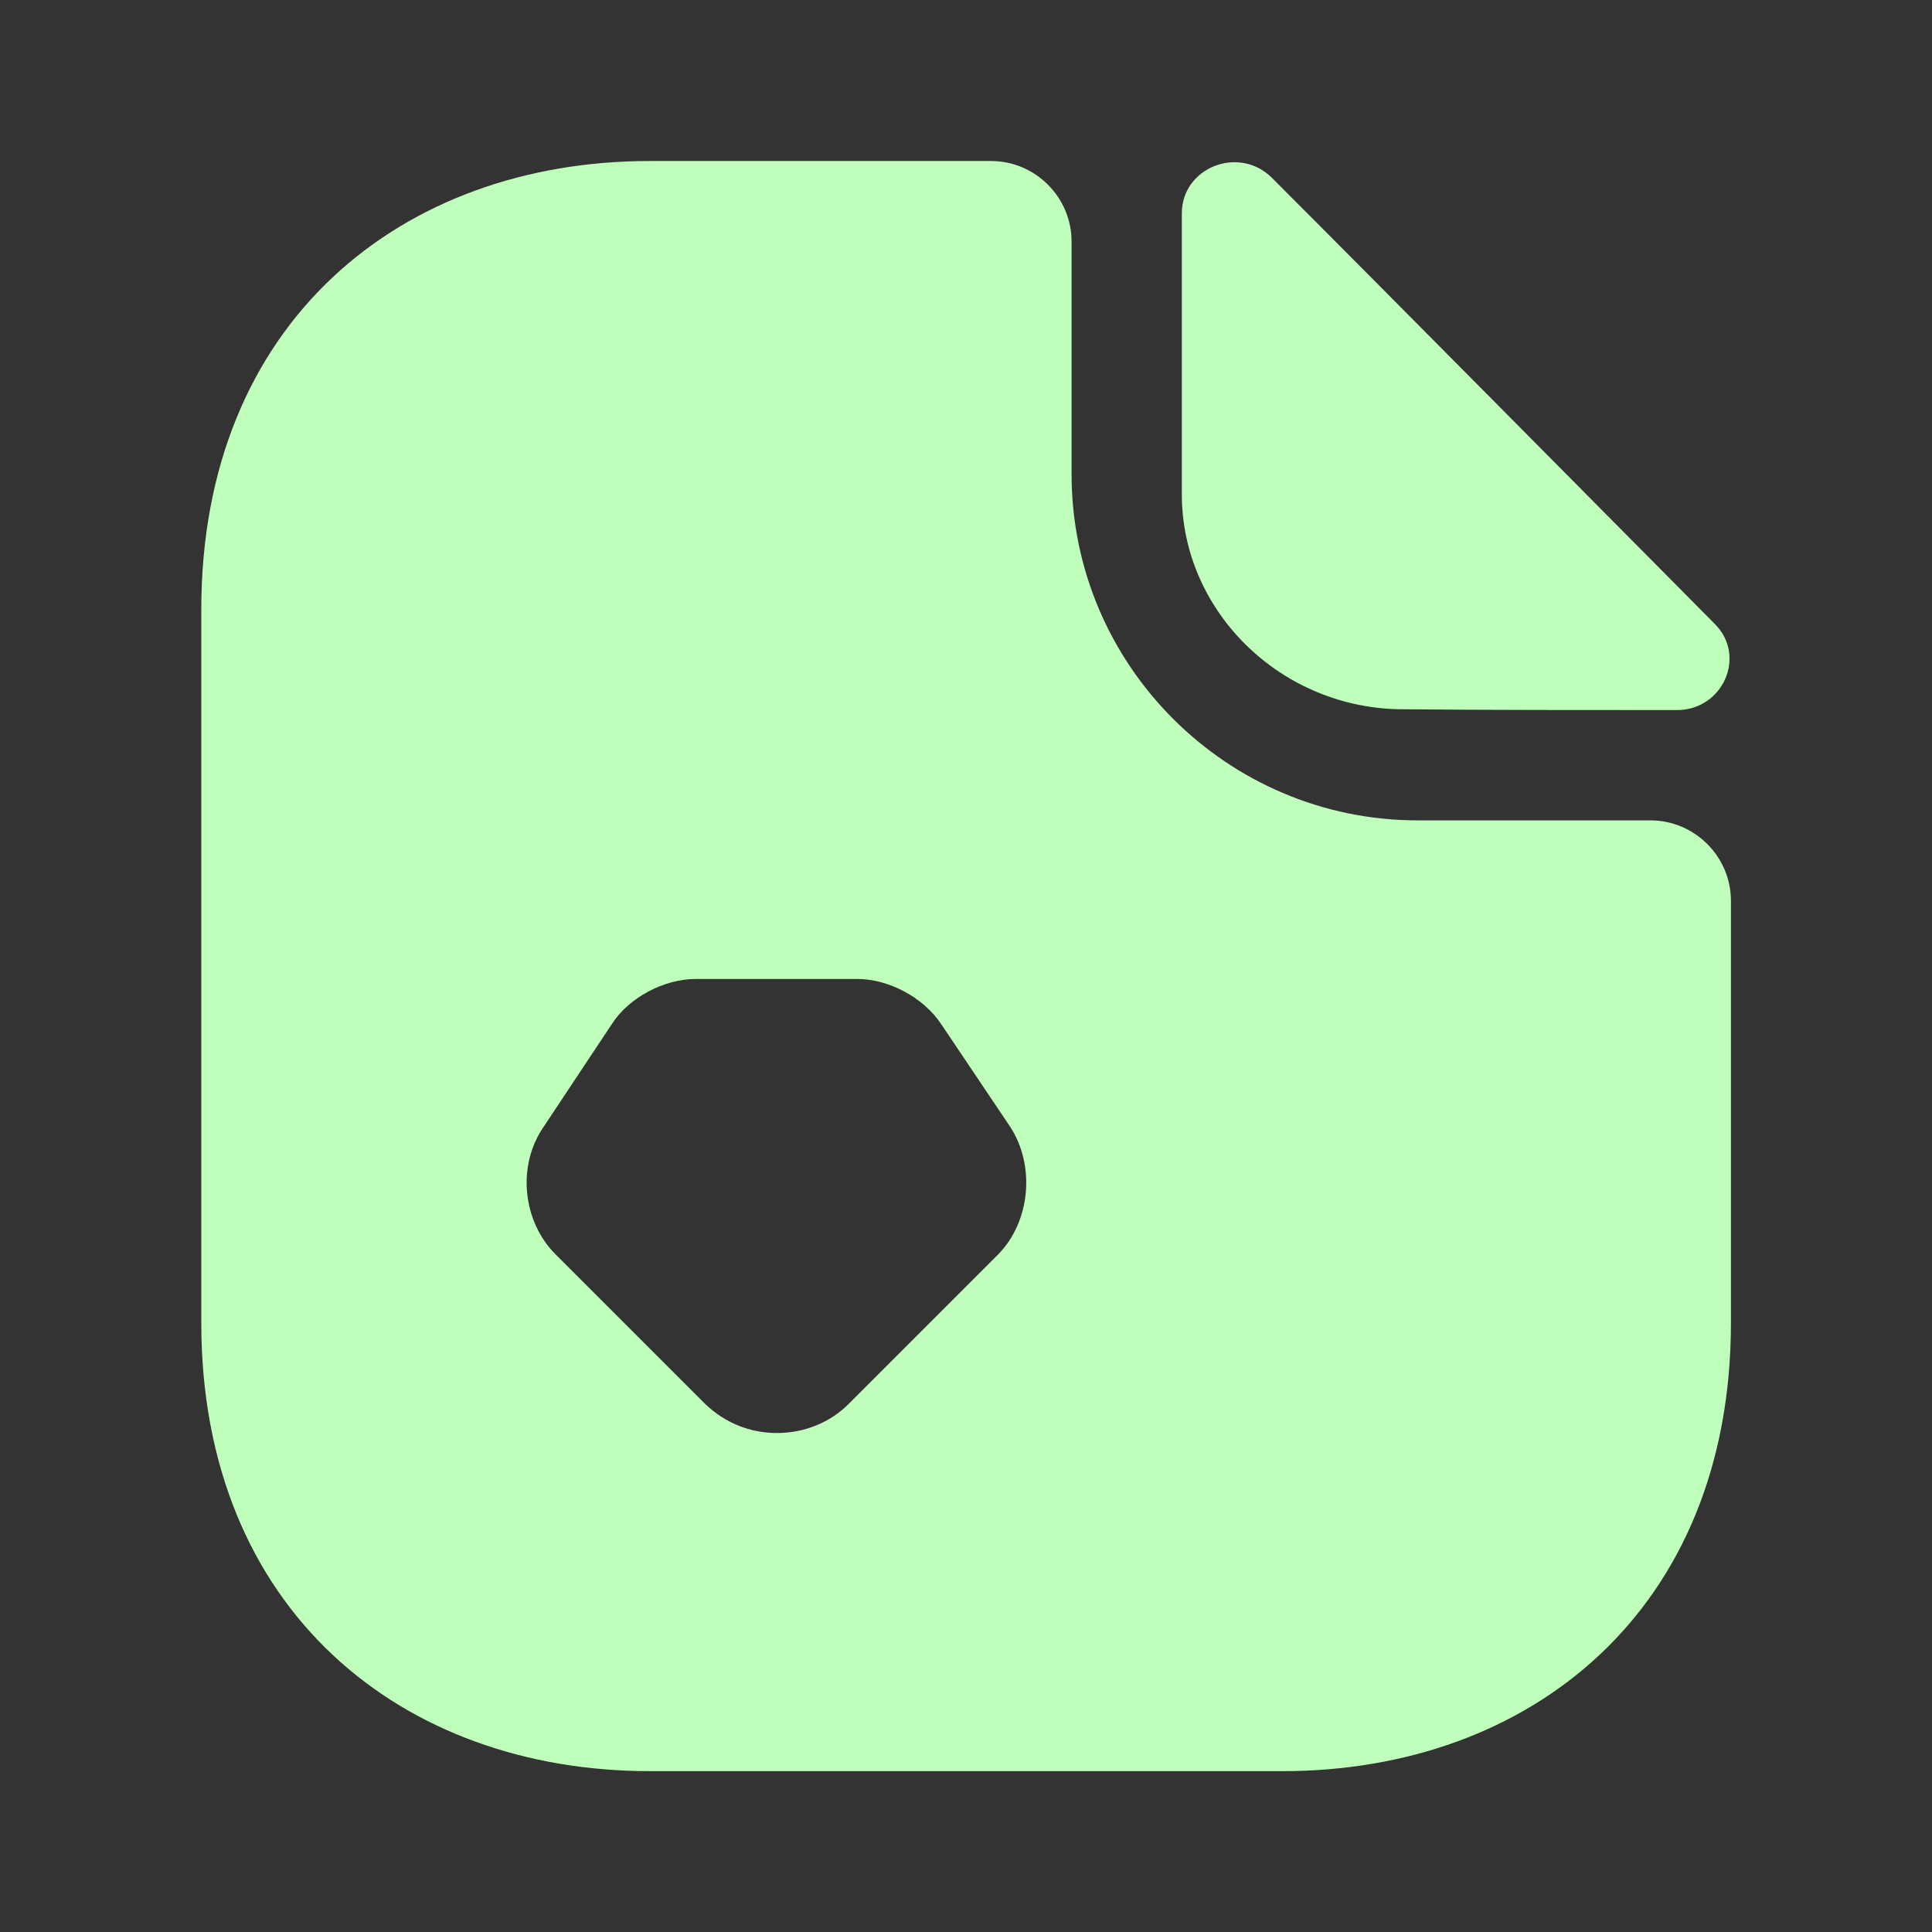
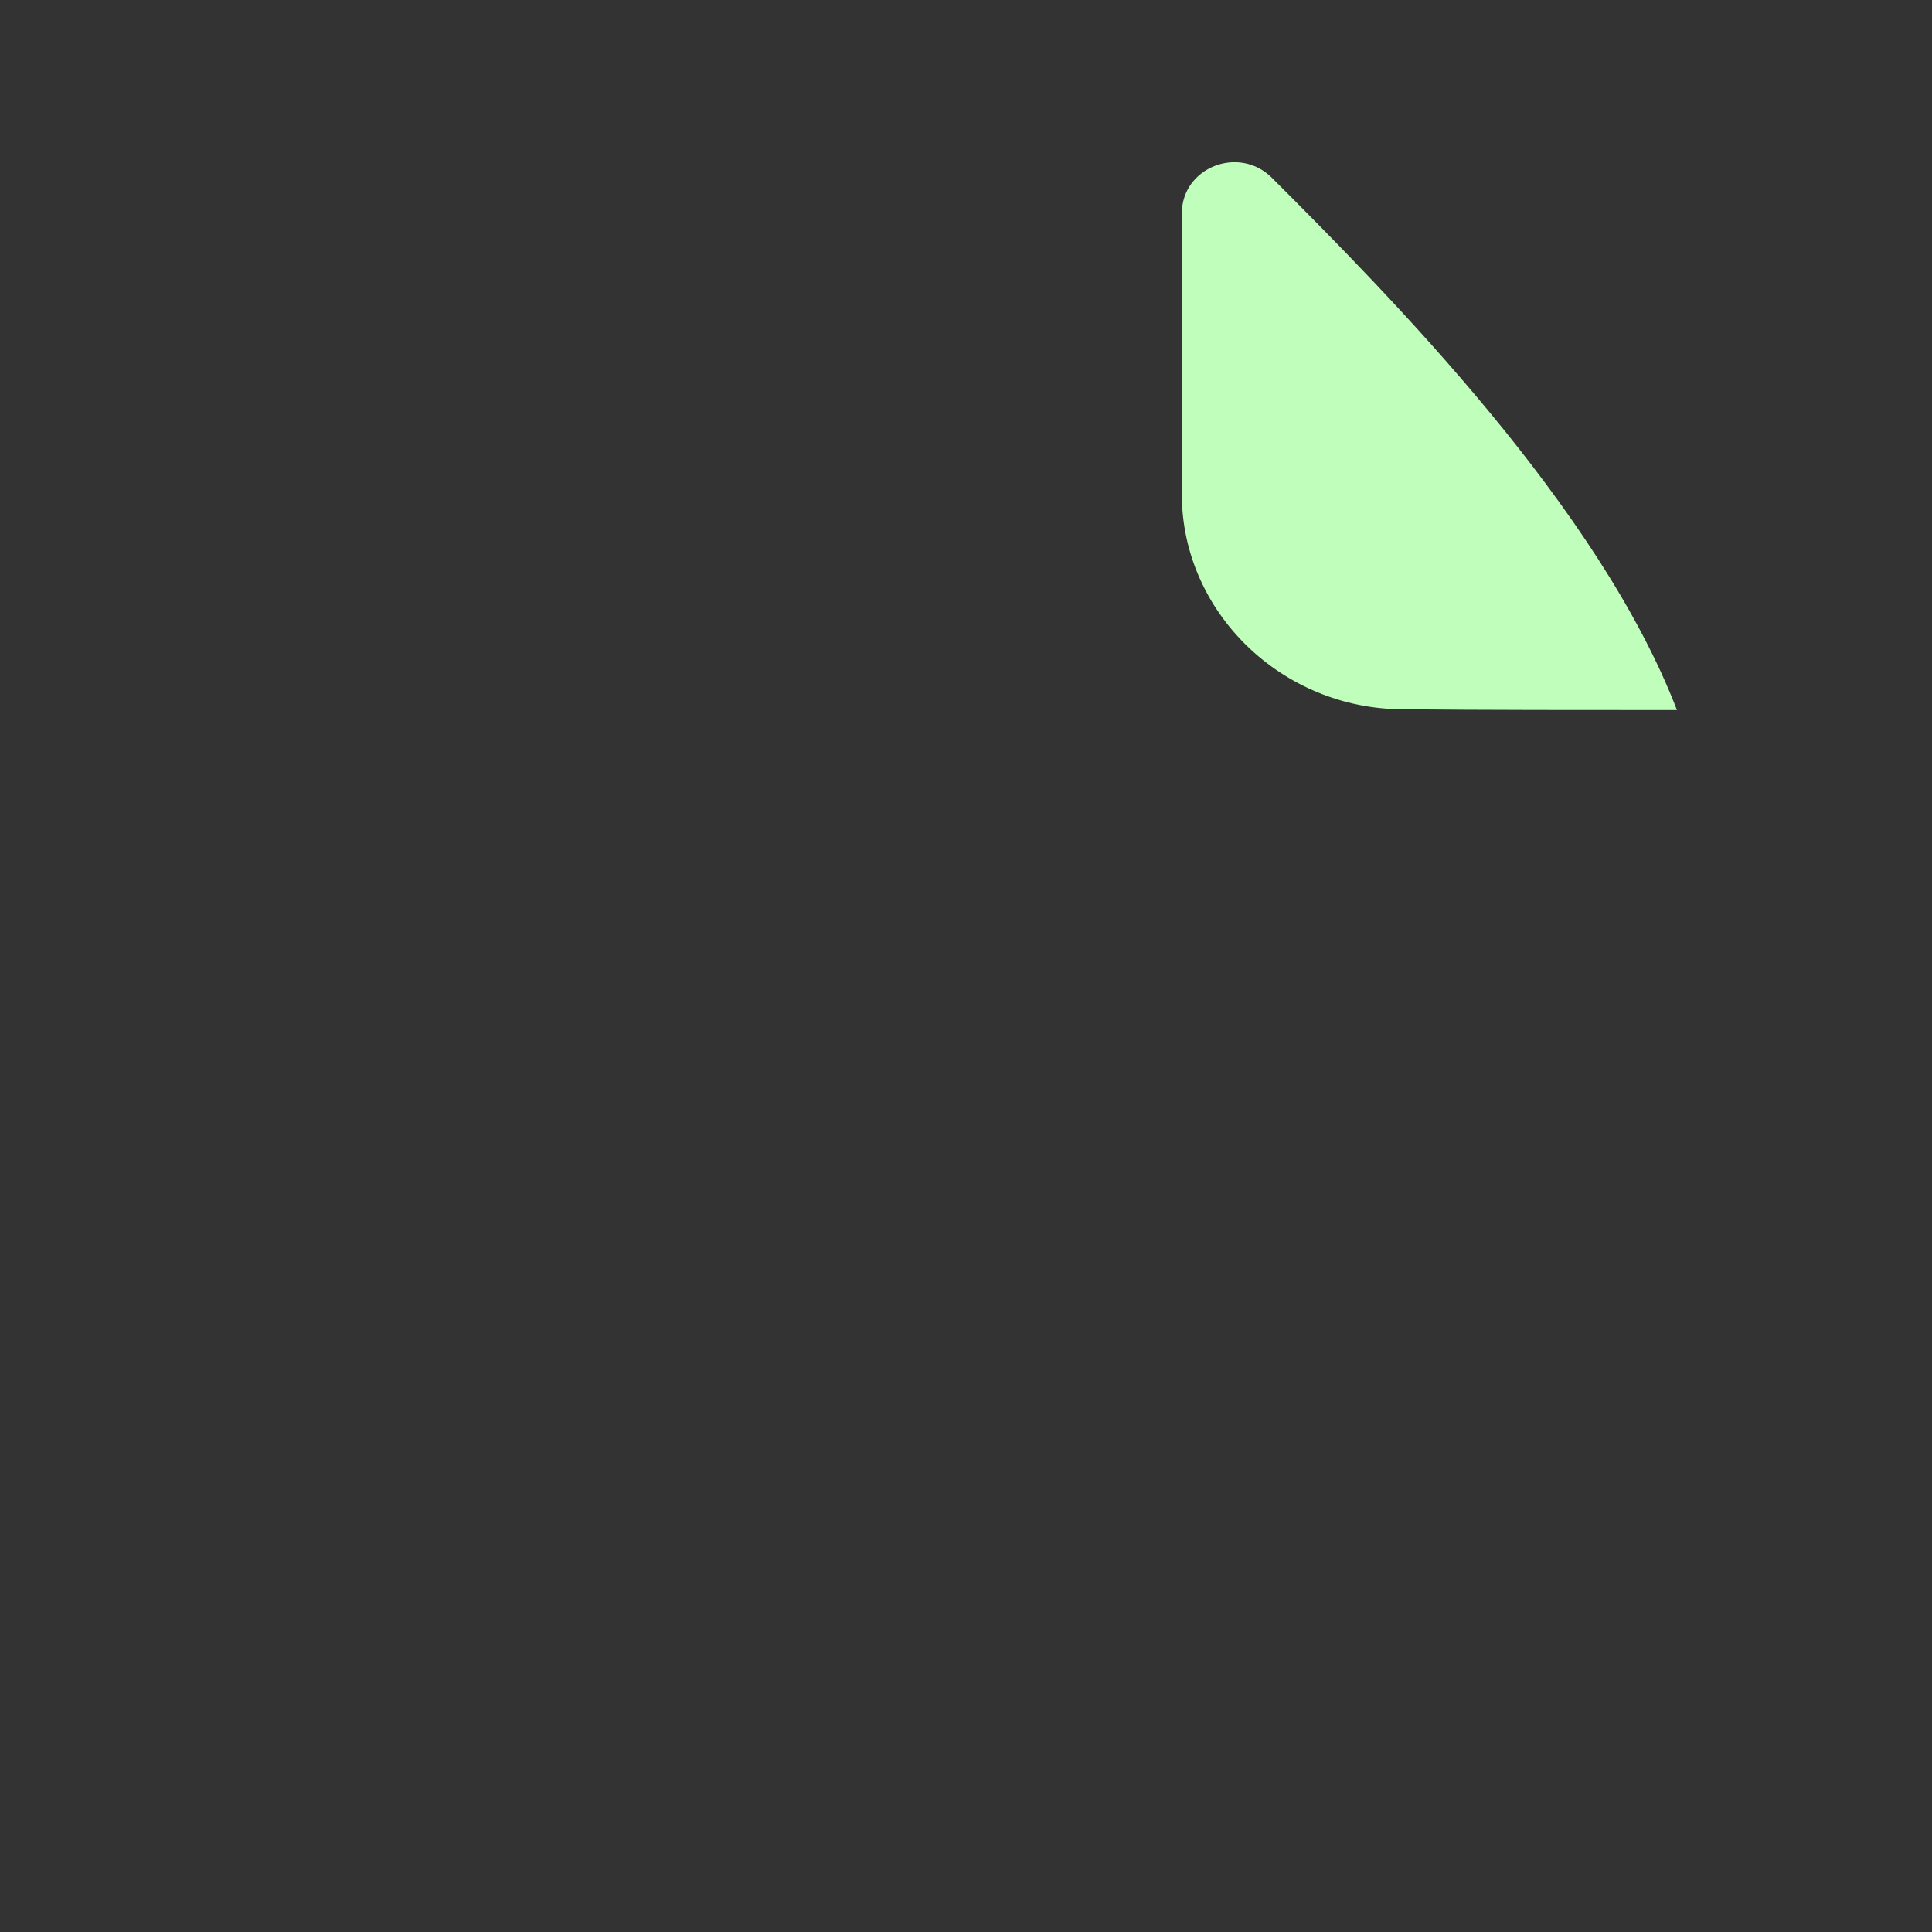
<svg xmlns="http://www.w3.org/2000/svg" width="70" height="70" viewBox="0 0 70 70" fill="none">
  <rect x="0" y="0" width="70" height="70" fill="#333333" stroke="none" />
  <g id="vuesax/bold/document-sketch">
    <g id="document-sketch">
-       <path id="Vector" d="M59.798 29.724H51.368C44.455 29.724 38.825 24.094 38.825 17.181V8.751C38.825 7.146 37.512 5.834 35.908 5.834H23.54C14.556 5.834 7.293 11.668 7.293 22.081V47.925C7.293 58.339 14.556 64.172 23.54 64.172H46.467C55.451 64.172 62.715 58.339 62.715 47.925V32.64C62.715 31.036 61.402 29.724 59.798 29.724ZM36.17 45.446L30.745 50.871C30.074 51.542 29.141 51.921 28.149 51.921C27.157 51.921 26.253 51.542 25.553 50.871L20.127 45.446C18.931 44.25 18.727 42.237 19.69 40.837L22.169 37.103C22.782 36.141 24.065 35.47 25.203 35.47H31.066C32.203 35.47 33.458 36.141 34.099 37.103L36.608 40.837C37.512 42.237 37.337 44.25 36.17 45.446Z" fill="#C0FFBB" />
-       <path id="Vector_2" d="M50.842 25.698C53.613 25.727 57.463 25.727 60.759 25.727C62.422 25.727 63.297 23.773 62.13 22.606C57.93 18.377 50.404 10.764 46.087 6.446C44.891 5.25 42.82 6.067 42.82 7.73V17.91C42.82 22.169 46.437 25.698 50.842 25.698Z" fill="#C0FFBB" />
+       <path id="Vector_2" d="M50.842 25.698C53.613 25.727 57.463 25.727 60.759 25.727C57.93 18.377 50.404 10.764 46.087 6.446C44.891 5.25 42.82 6.067 42.82 7.73V17.91C42.82 22.169 46.437 25.698 50.842 25.698Z" fill="#C0FFBB" />
    </g>
  </g>
</svg>